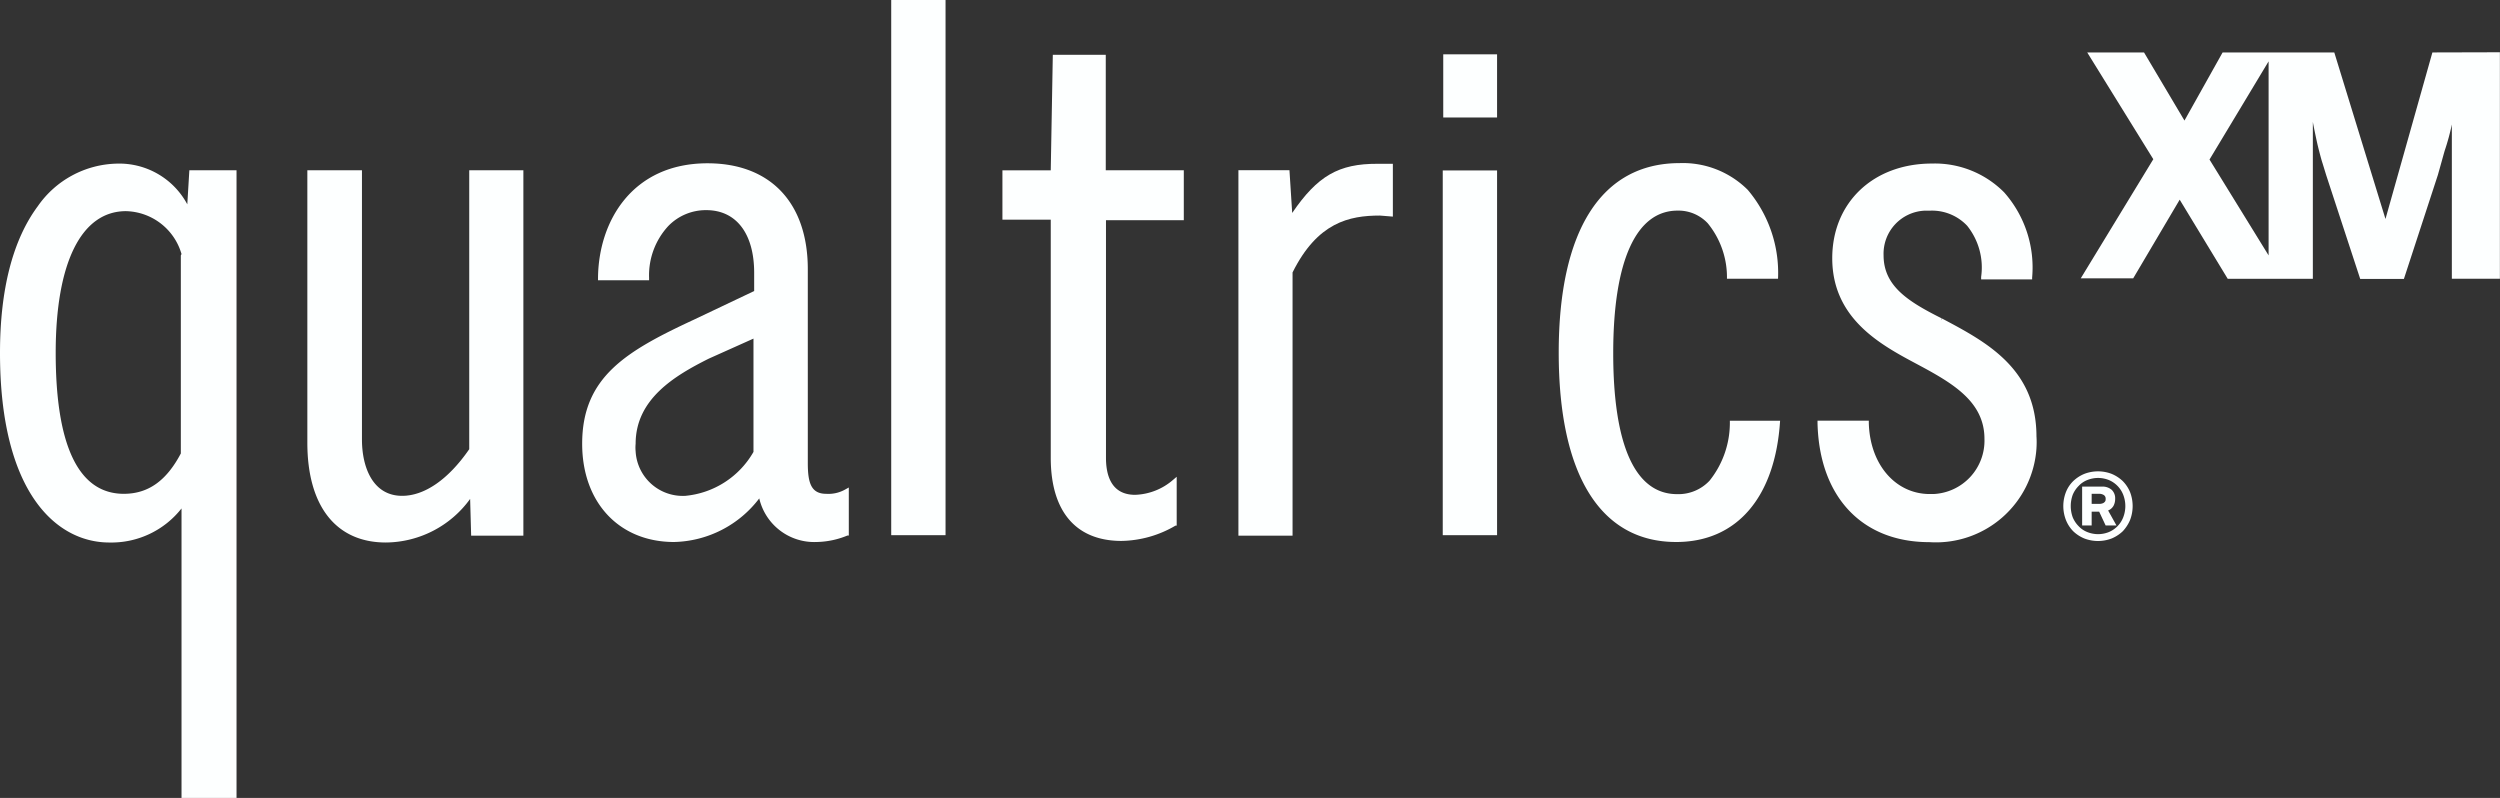
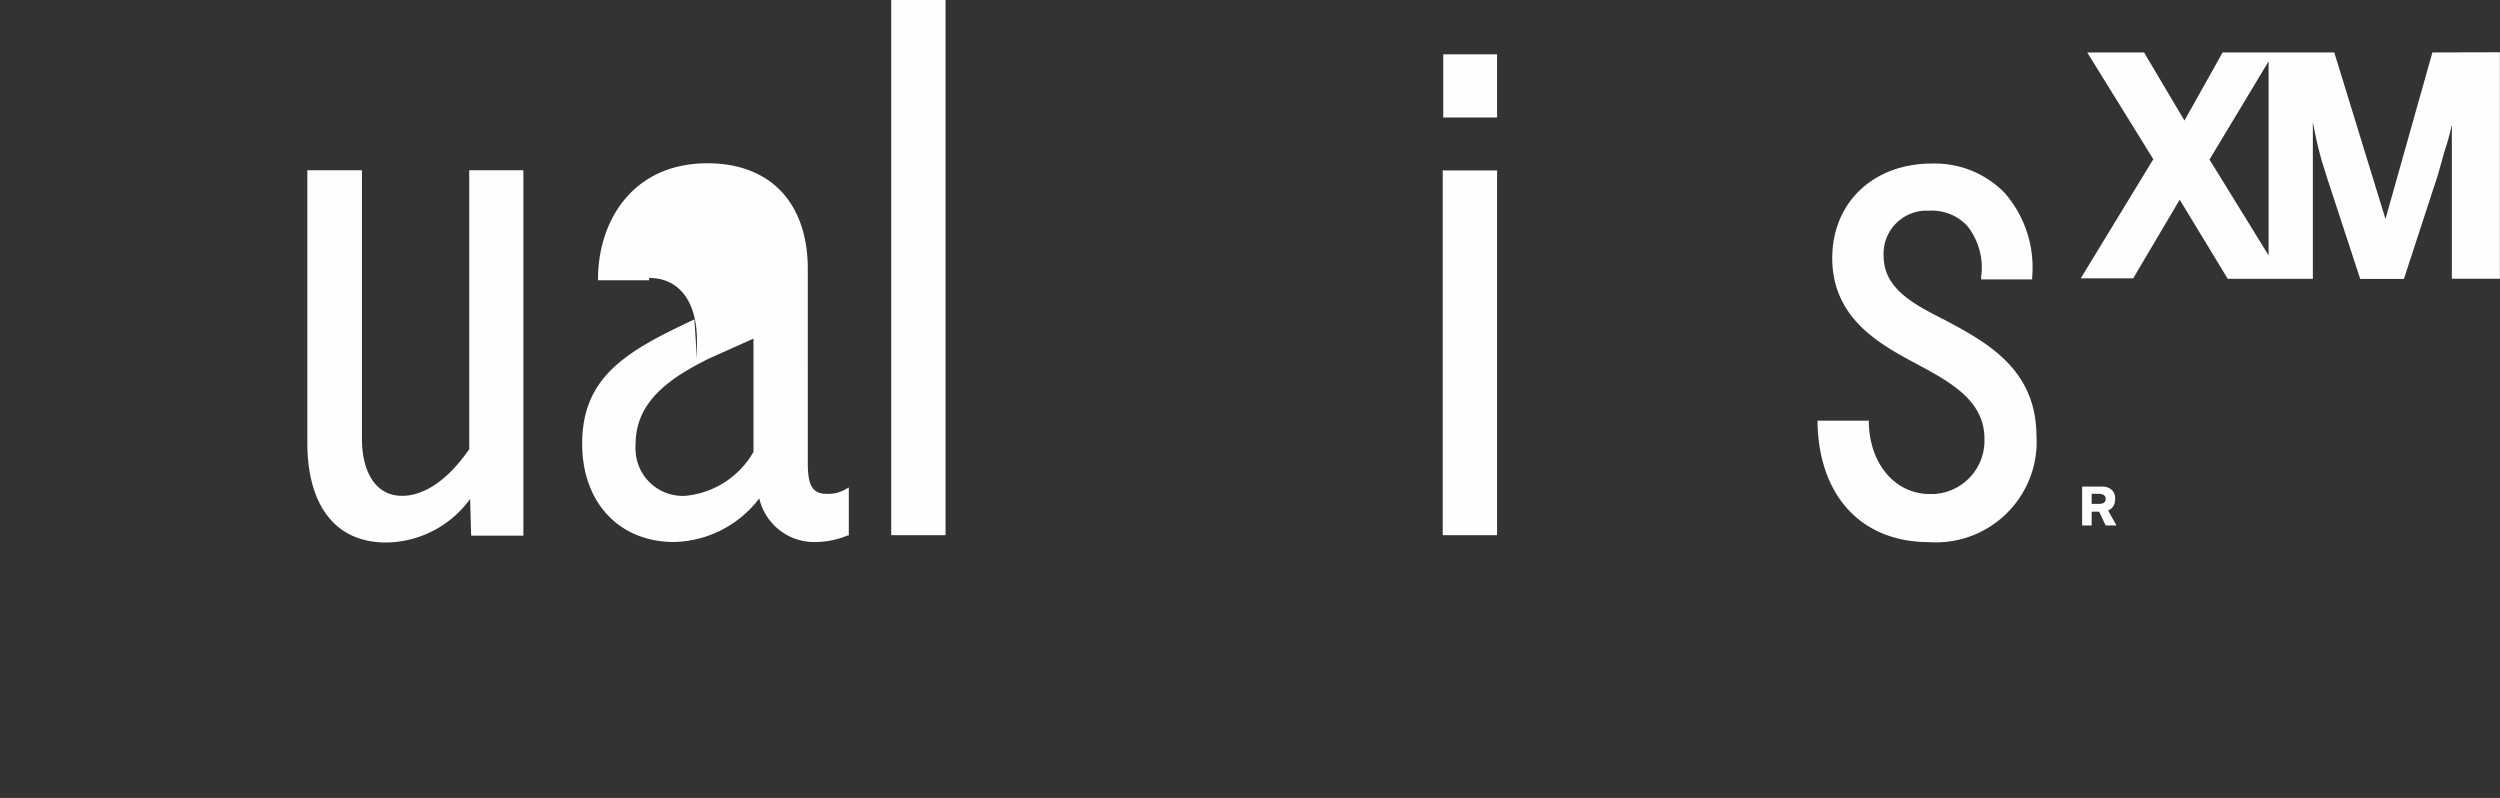
<svg xmlns="http://www.w3.org/2000/svg" viewBox="0 0 692.62 221.06">
  <rect x="0" y="0" width="692.62" height="221.06" fill="#333333" stroke="none" />
  <defs>
    <style>.cls-1{fill:#fdffff;}</style>
  </defs>
  <g id="Layer_2" data-name="Layer 2">
    <g id="Layer_1-2" data-name="Layer 1">
      <g id="Layer_2-2" data-name="Layer 2">
        <g id="Layer_1-2-2" data-name="Layer 1-2">
          <g id="Group_3" data-name="Group 3">
            <g id="Group_2" data-name="Group 2">
              <g id="Group_1" data-name="Group 1">
-                 <path id="Path_1" data-name="Path 1" class="cls-1" d="M228.89,136.81c-4.25,0-5.09-3.16-5.09-8.54V74.58c0-18.4-10.38-29.34-27.79-29.34-20.76,0-30.19,15.95-30.33,31.75v.66h14.15V77a20.08,20.08,0,0,1,5.33-14.39,14.47,14.47,0,0,1,10.52-4.39c8.3,0,13.26,6.51,13.26,17.36v5.05L192.38,88.5c-18.87,8.77-31.09,15.9-31.09,34.44,0,16.27,10.24,27.22,25.47,27.22a30.49,30.49,0,0,0,23.59-12.08,15.63,15.63,0,0,0,15.85,12.08,23.3,23.3,0,0,0,8.59-1.8h.37v-13.3l-.94.52A9.46,9.46,0,0,1,228.89,136.81Zm-20.14-43V125.2a24.35,24.35,0,0,1-18.87,12.17,13.07,13.07,0,0,1-13.78-12.31,10.73,10.73,0,0,1,0-2.12c0-12.41,10.85-18.87,20.29-23.59Z" />
-                 <path id="Path_2" data-name="Path 2" class="cls-1" d="M306.35,15.19H291.68l-.57,32H277.72V60.86h13.39v66c0,14.86,7,23,19.58,23a30.36,30.36,0,0,0,15-4.25H326V132.09l-1,.85a16.89,16.89,0,0,1-10.52,4.15c-6.7,0-8.07-5.57-8.07-10.24V61h21.56V47.17H306.35Z" />
+                 <path id="Path_1" data-name="Path 1" class="cls-1" d="M228.89,136.81c-4.25,0-5.09-3.16-5.09-8.54V74.58c0-18.4-10.38-29.34-27.79-29.34-20.76,0-30.19,15.95-30.33,31.75v.66h14.15V77c8.3,0,13.26,6.51,13.26,17.36v5.05L192.38,88.5c-18.87,8.77-31.09,15.9-31.09,34.44,0,16.27,10.24,27.22,25.47,27.22a30.49,30.49,0,0,0,23.59-12.08,15.63,15.63,0,0,0,15.85,12.08,23.3,23.3,0,0,0,8.59-1.8h.37v-13.3l-.94.52A9.46,9.46,0,0,1,228.89,136.81Zm-20.14-43V125.2a24.35,24.35,0,0,1-18.87,12.17,13.07,13.07,0,0,1-13.78-12.31,10.73,10.73,0,0,1,0-2.12c0-12.41,10.85-18.87,20.29-23.59Z" />
                <path id="Path_3" data-name="Path 3" class="cls-1" d="M130,124.45c-5.76,8.35-12.36,12.92-18.59,12.92-8.21,0-11.13-8.06-11.13-15.57V47.17H85.15v75.48c0,17.55,7.93,27.65,21.75,27.65a29.09,29.09,0,0,0,23.35-12.08l.28,10.19H145V47.17H130Z" />
-                 <path id="Path_4" data-name="Path 4" class="cls-1" d="M51.89,56.61A21.38,21.38,0,0,0,32.41,45.33a27.41,27.41,0,0,0-21.94,11.8C3.54,66.47,0,80.2,0,97.79c0,38.69,15.61,52.51,30.29,52.51a24.69,24.69,0,0,0,20-9.44v80.2H65.53V47.17H52.46ZM50.1,70.76v54.87c-4,7.59-9.06,11.18-15.8,11.18-12.46,0-18.87-13.17-18.87-39.06,0-25,7.12-39.25,19.48-39.25A16.42,16.42,0,0,1,50.29,70.38Z" />
                <rect id="Rectangle_2" data-name="Rectangle 2" class="cls-1" x="246.91" width="15.05" height="148.27" />
                <rect id="Rectangle_3" data-name="Rectangle 3" class="cls-1" x="399.71" y="47.22" width="15.05" height="101.05" />
                <rect id="Rectangle_4" data-name="Rectangle 4" class="cls-1" x="399.85" y="15.05" width="14.91" height="17.5" />
-                 <path id="Path_5" data-name="Path 5" class="cls-1" d="M358,59l-.76-11.85H343.1V148.41h15V75.48C365,61.61,373.81,59.72,382.3,59.72l3.59.29V45.38h-4.25C370.89,45.33,365,48.73,358,59Z" />
                <path id="Path_6" data-name="Path 6" class="cls-1" d="M538.07,88.26l-.38.52h0l.29-.56h0c-9.44-4.72-16.14-9-16.14-17.51a11.94,11.94,0,0,1,11.5-12.35h1.48A13.38,13.38,0,0,1,545,62.55a18.48,18.48,0,0,1,3.87,14.16v.7H563v-.52a31.38,31.38,0,0,0-7.74-23.58,27.07,27.07,0,0,0-20-8c-16.27,0-27.64,10.8-27.64,26.23,0,16.79,13.49,24,23.3,29.24s18.87,10.34,18.87,20.81a14.8,14.8,0,0,1-14.15,15.28h-1c-9.43,0-16.6-8.11-16.89-19.72v-.61H503.54v.66c.47,20.43,12.31,33,30.95,33a27.92,27.92,0,0,0,29.71-26v-.07a25.33,25.33,0,0,0,0-3.26C564.16,102.09,550.29,94.73,538.07,88.26Z" />
-                 <path id="Path_7" data-name="Path 7" class="cls-1" d="M479.25,116.57a25.69,25.69,0,0,1-5.62,16.6,11.82,11.82,0,0,1-9,3.73c-11.61,0-17.69-13.54-17.69-39.06s6.32-39.49,17.83-39.49a11.12,11.12,0,0,1,8.35,3.5,23.62,23.62,0,0,1,5.33,15.37h14.15a35.61,35.61,0,0,0-8.39-24.62,25.46,25.46,0,0,0-18.87-7.41c-21.66,0-33.5,18.64-33.5,52.51s11.56,52.46,32.55,52.46c16.89,0,27.46-12.5,28.78-33.59Z" />
              </g>
              <path id="Path_8" data-name="Path 8" class="cls-1" d="M585.53,140.16a4,4,0,0,0,.47-1.94,3.24,3.24,0,0,0-.94-2.5,3.89,3.89,0,0,0-2.83-.9h-5.38v10.76h2.64v-3.82h2.08l1.79,3.82h3l-2.31-4.15A3,3,0,0,0,585.53,140.16Zm-2.69-.85a2.64,2.64,0,0,1-1.46.28h-1.89v-2.78h1.89a2.48,2.48,0,0,1,1.46.33,1.17,1.17,0,0,1,.52,1.13,1,1,0,0,1-.52,1Z" />
-               <path id="Path_9" data-name="Path 9" class="cls-1" d="M590.11,136.29a9.56,9.56,0,0,0-2-3,10.1,10.1,0,0,0-3.07-2,10.57,10.57,0,0,0-7.59,0,9.87,9.87,0,0,0-3.07,2,8.74,8.74,0,0,0-2,3,10.69,10.69,0,0,0,0,7.83,9.4,9.4,0,0,0,2,3.06,9.89,9.89,0,0,0,3.07,2,10.57,10.57,0,0,0,7.59,0,10.13,10.13,0,0,0,3.07-2,10.47,10.47,0,0,0,2-3.06A10.79,10.79,0,0,0,590.11,136.29Zm-1.89,7.07a7.27,7.27,0,0,1-4,4.06,8,8,0,0,1-5.9,0,6.62,6.62,0,0,1-2.4-1.6,7.74,7.74,0,0,1-1.66-2.46,9.16,9.16,0,0,1,0-6.32,7.7,7.7,0,0,1,1.66-2.45,6.52,6.52,0,0,1,2.4-1.61,8,8,0,0,1,5.9,0,7.3,7.3,0,0,1,4,4.06A8.62,8.62,0,0,1,588.22,143.36Z" />
            </g>
            <path id="Path_10" data-name="Path 10" class="cls-1" d="M673.89,14.53l-13,46.14h0L646.71,14.53H615.77L605.2,33.4,594,14.53H578.26l18.31,29.58-20.1,33H591l12.88-21.79,13.31,21.93h23.58V33.78h0c.33,1.79.66,3.35.95,4.71s.56,2.5.85,3.59.56,2.17.89,3.16l1,3.26,9.43,28.77H666L675.4,48.5c.66-2.32,1.32-4.72,1.88-6.7a64,64,0,0,0,2-7.32h0V77.22h13.31V14.48ZM612.14,44.2,628.51,17V70.76Z" />
          </g>
        </g>
      </g>
    </g>
  </g>
</svg>